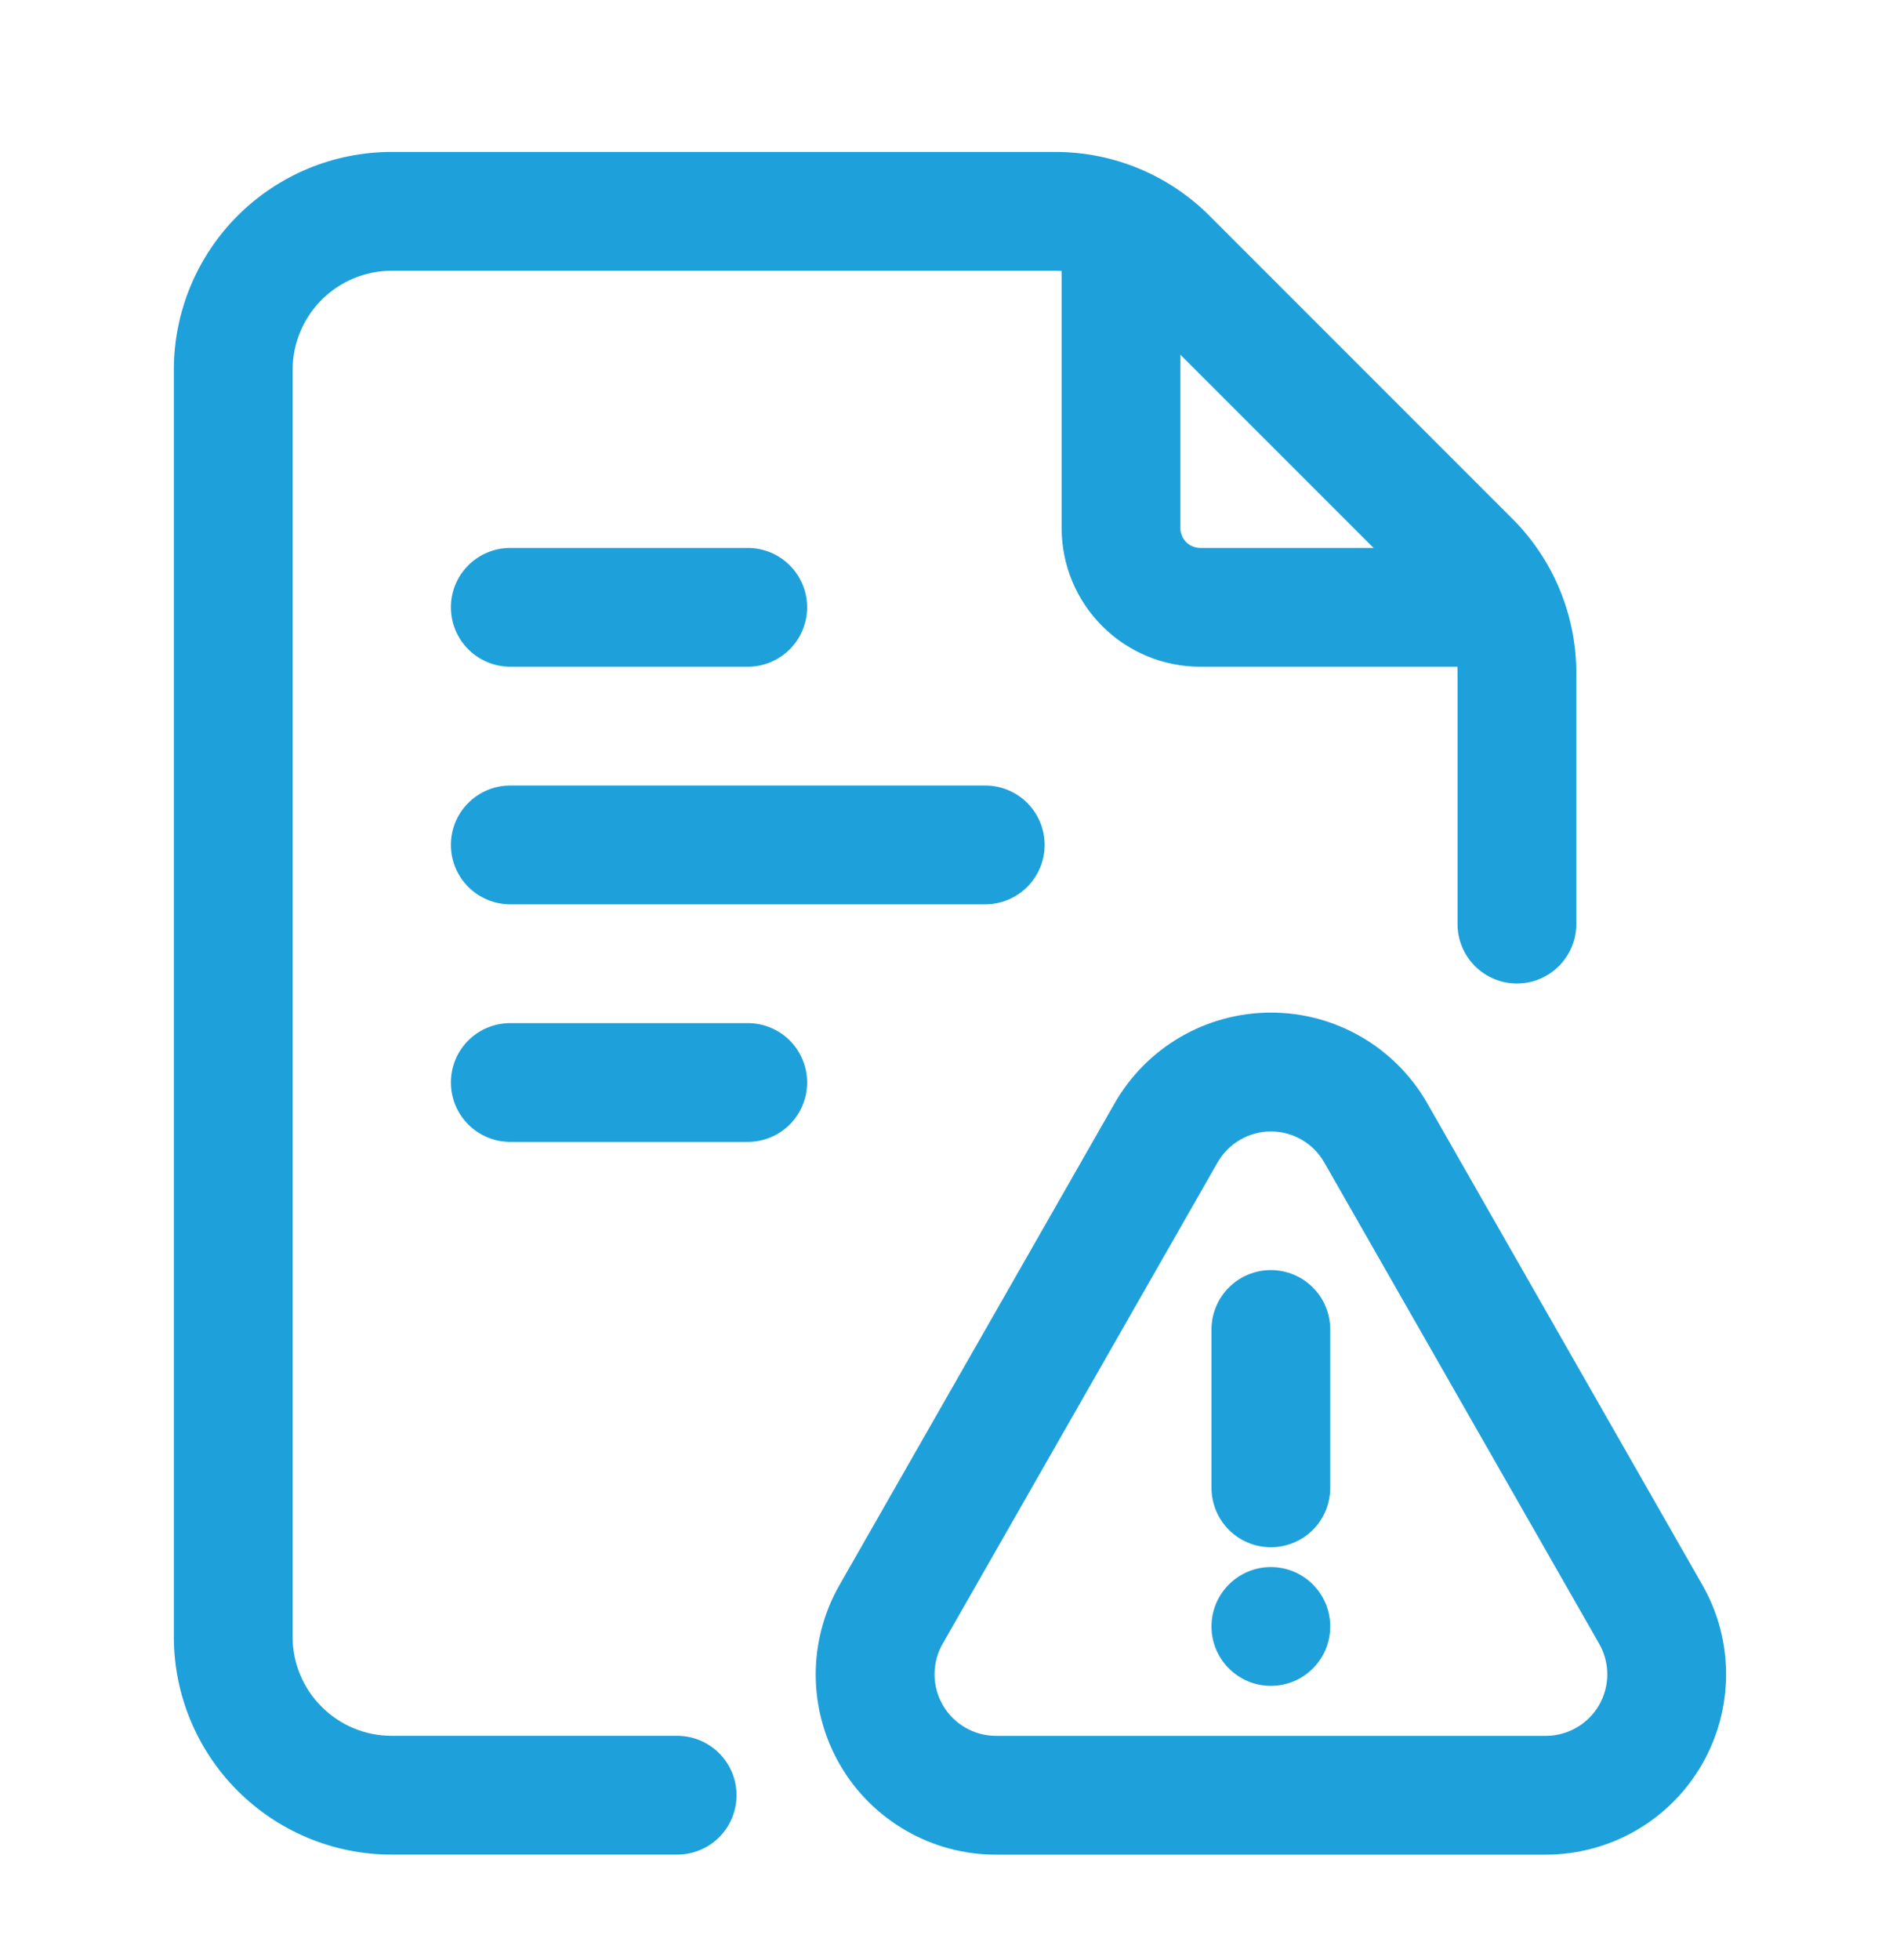
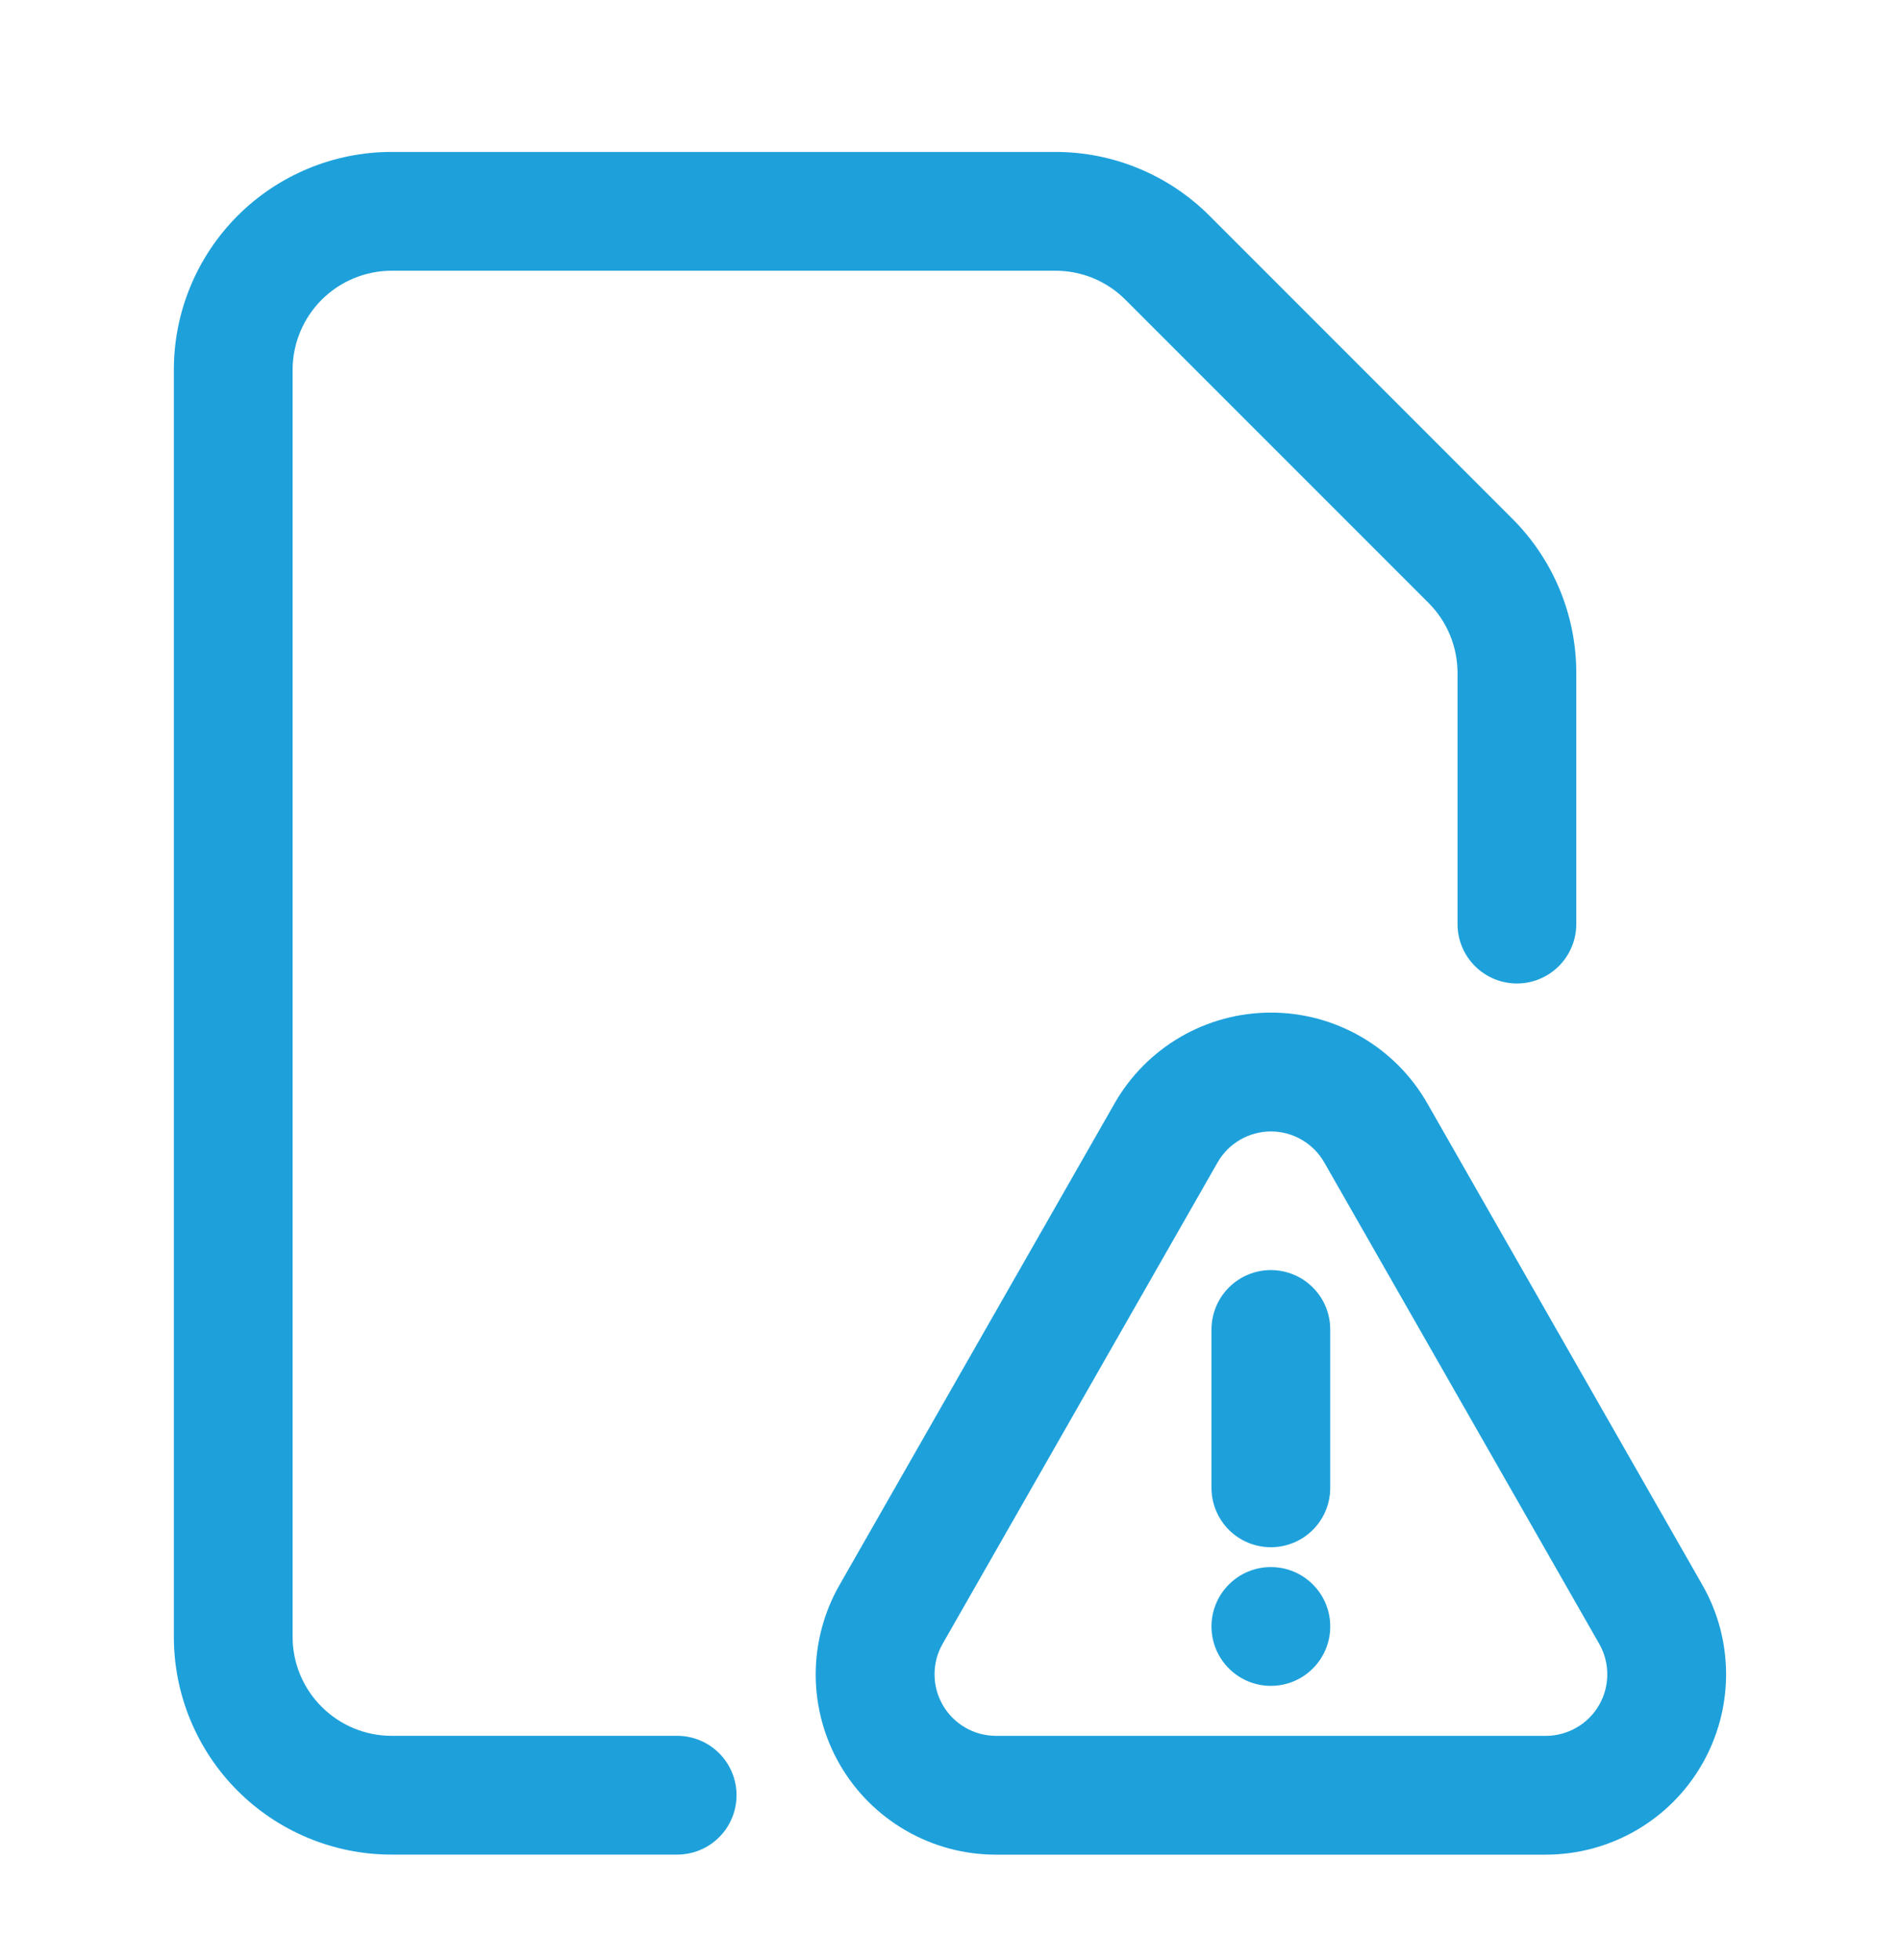
<svg xmlns="http://www.w3.org/2000/svg" width="32" height="33" viewBox="0 0 32 33" fill="none">
  <g id="Frame">
    <g id="Group">
      <path id="Vector" fill-rule="evenodd" clip-rule="evenodd" d="M26.038 31.225H16.774C16.242 31.225 15.72 31.086 15.259 30.82C14.798 30.555 14.415 30.174 14.148 29.714C13.881 29.254 13.74 28.732 13.738 28.201C13.737 27.669 13.875 27.146 14.139 26.685L18.771 18.578C19.036 18.113 19.419 17.727 19.882 17.458C20.345 17.189 20.87 17.048 21.406 17.048C21.941 17.048 22.466 17.189 22.929 17.458C23.392 17.727 23.775 18.113 24.04 18.578L28.672 26.685C28.936 27.146 29.073 27.669 29.071 28.2C29.069 28.731 28.927 29.253 28.661 29.712C28.394 30.172 28.012 30.554 27.551 30.819C27.091 31.084 26.569 31.224 26.038 31.225ZM26.038 29.225C26.219 29.224 26.396 29.176 26.553 29.085C26.71 28.995 26.84 28.865 26.931 28.708C27.021 28.552 27.07 28.374 27.07 28.193C27.071 28.012 27.024 27.834 26.935 27.677L22.303 19.57C22.212 19.412 22.082 19.28 21.924 19.189C21.766 19.097 21.587 19.049 21.405 19.049C21.223 19.049 21.044 19.097 20.886 19.189C20.728 19.28 20.598 19.412 20.507 19.57L15.875 27.677C15.785 27.834 15.739 28.012 15.74 28.193C15.74 28.374 15.789 28.552 15.88 28.709C15.97 28.865 16.101 28.995 16.258 29.086C16.415 29.177 16.593 29.224 16.774 29.225H26.038Z" fill="#1EA1DB" />
      <path id="Vector_2" fill-rule="evenodd" clip-rule="evenodd" d="M20.404 22.383C20.404 22.118 20.51 21.863 20.697 21.676C20.885 21.488 21.139 21.383 21.404 21.383C21.669 21.383 21.924 21.488 22.111 21.676C22.299 21.863 22.404 22.118 22.404 22.383V25.049C22.404 25.315 22.299 25.569 22.111 25.757C21.924 25.944 21.669 26.049 21.404 26.049C21.139 26.049 20.885 25.944 20.697 25.757C20.51 25.569 20.404 25.315 20.404 25.049V22.383Z" fill="#1EA1DB" />
      <path id="Vector_3" d="M21.404 28.383C21.957 28.383 22.404 27.935 22.404 27.383C22.404 26.831 21.957 26.383 21.404 26.383C20.852 26.383 20.404 26.831 20.404 27.383C20.404 27.935 20.852 28.383 21.404 28.383Z" fill="#1EA1DB" />
      <path id="Vector_4" fill-rule="evenodd" clip-rule="evenodd" d="M26.548 15.558C26.548 15.823 26.442 16.077 26.255 16.265C26.067 16.452 25.813 16.558 25.548 16.558C25.282 16.558 25.028 16.452 24.841 16.265C24.653 16.077 24.548 15.823 24.548 15.558V11.328C24.547 10.887 24.372 10.463 24.06 10.151L18.954 5.046C18.642 4.733 18.219 4.558 17.777 4.558H6.594C6.153 4.559 5.73 4.735 5.417 5.047C5.105 5.36 4.929 5.783 4.928 6.224V27.558C4.928 27.999 5.104 28.423 5.417 28.735C5.729 29.048 6.153 29.224 6.594 29.224H11.405C11.67 29.224 11.925 29.33 12.112 29.517C12.3 29.705 12.405 29.959 12.405 30.224C12.405 30.489 12.3 30.744 12.112 30.931C11.925 31.119 11.67 31.224 11.405 31.224H6.594C5.622 31.224 4.69 30.837 4.002 30.15C3.315 29.462 2.928 28.53 2.928 27.558V6.224C2.928 5.252 3.315 4.32 4.002 3.632C4.69 2.945 5.622 2.558 6.594 2.558H17.777C18.749 2.558 19.681 2.944 20.369 3.631L25.474 8.736C26.161 9.424 26.548 10.356 26.548 11.328V15.558Z" fill="#1EA1DB" />
-       <path id="Vector_5" fill-rule="evenodd" clip-rule="evenodd" d="M17.88 4.225C17.88 3.959 17.986 3.705 18.173 3.518C18.361 3.33 18.615 3.225 18.88 3.225C19.146 3.225 19.4 3.33 19.587 3.518C19.775 3.705 19.88 3.959 19.88 4.225V8.891C19.88 9.075 20.03 9.225 20.214 9.225H24.88C25.146 9.225 25.4 9.33 25.587 9.518C25.775 9.705 25.88 9.959 25.88 10.225C25.88 10.49 25.775 10.744 25.587 10.932C25.4 11.119 25.146 11.225 24.88 11.225H20.214C19.595 11.225 19.001 10.979 18.564 10.541C18.126 10.104 17.88 9.51 17.88 8.891V4.225ZM8.594 11.225C8.329 11.225 8.074 11.119 7.887 10.932C7.699 10.744 7.594 10.49 7.594 10.225C7.594 9.959 7.699 9.705 7.887 9.518C8.074 9.33 8.329 9.225 8.594 9.225H12.594C12.859 9.225 13.113 9.33 13.301 9.518C13.488 9.705 13.594 9.959 13.594 10.225C13.594 10.49 13.488 10.744 13.301 10.932C13.113 11.119 12.859 11.225 12.594 11.225H8.594ZM8.594 19.225C8.329 19.225 8.074 19.119 7.887 18.932C7.699 18.744 7.594 18.49 7.594 18.225C7.594 17.959 7.699 17.705 7.887 17.517C8.074 17.33 8.329 17.225 8.594 17.225H12.594C12.859 17.225 13.113 17.33 13.301 17.517C13.488 17.705 13.594 17.959 13.594 18.225C13.594 18.49 13.488 18.744 13.301 18.932C13.113 19.119 12.859 19.225 12.594 19.225H8.594ZM8.594 15.225C8.329 15.225 8.074 15.119 7.887 14.932C7.699 14.744 7.594 14.49 7.594 14.225C7.594 13.959 7.699 13.705 7.887 13.518C8.074 13.33 8.329 13.225 8.594 13.225H16.594C16.859 13.225 17.113 13.33 17.301 13.518C17.488 13.705 17.594 13.959 17.594 14.225C17.594 14.49 17.488 14.744 17.301 14.932C17.113 15.119 16.859 15.225 16.594 15.225H8.594Z" fill="#1EA1DB" />
    </g>
  </g>
</svg>